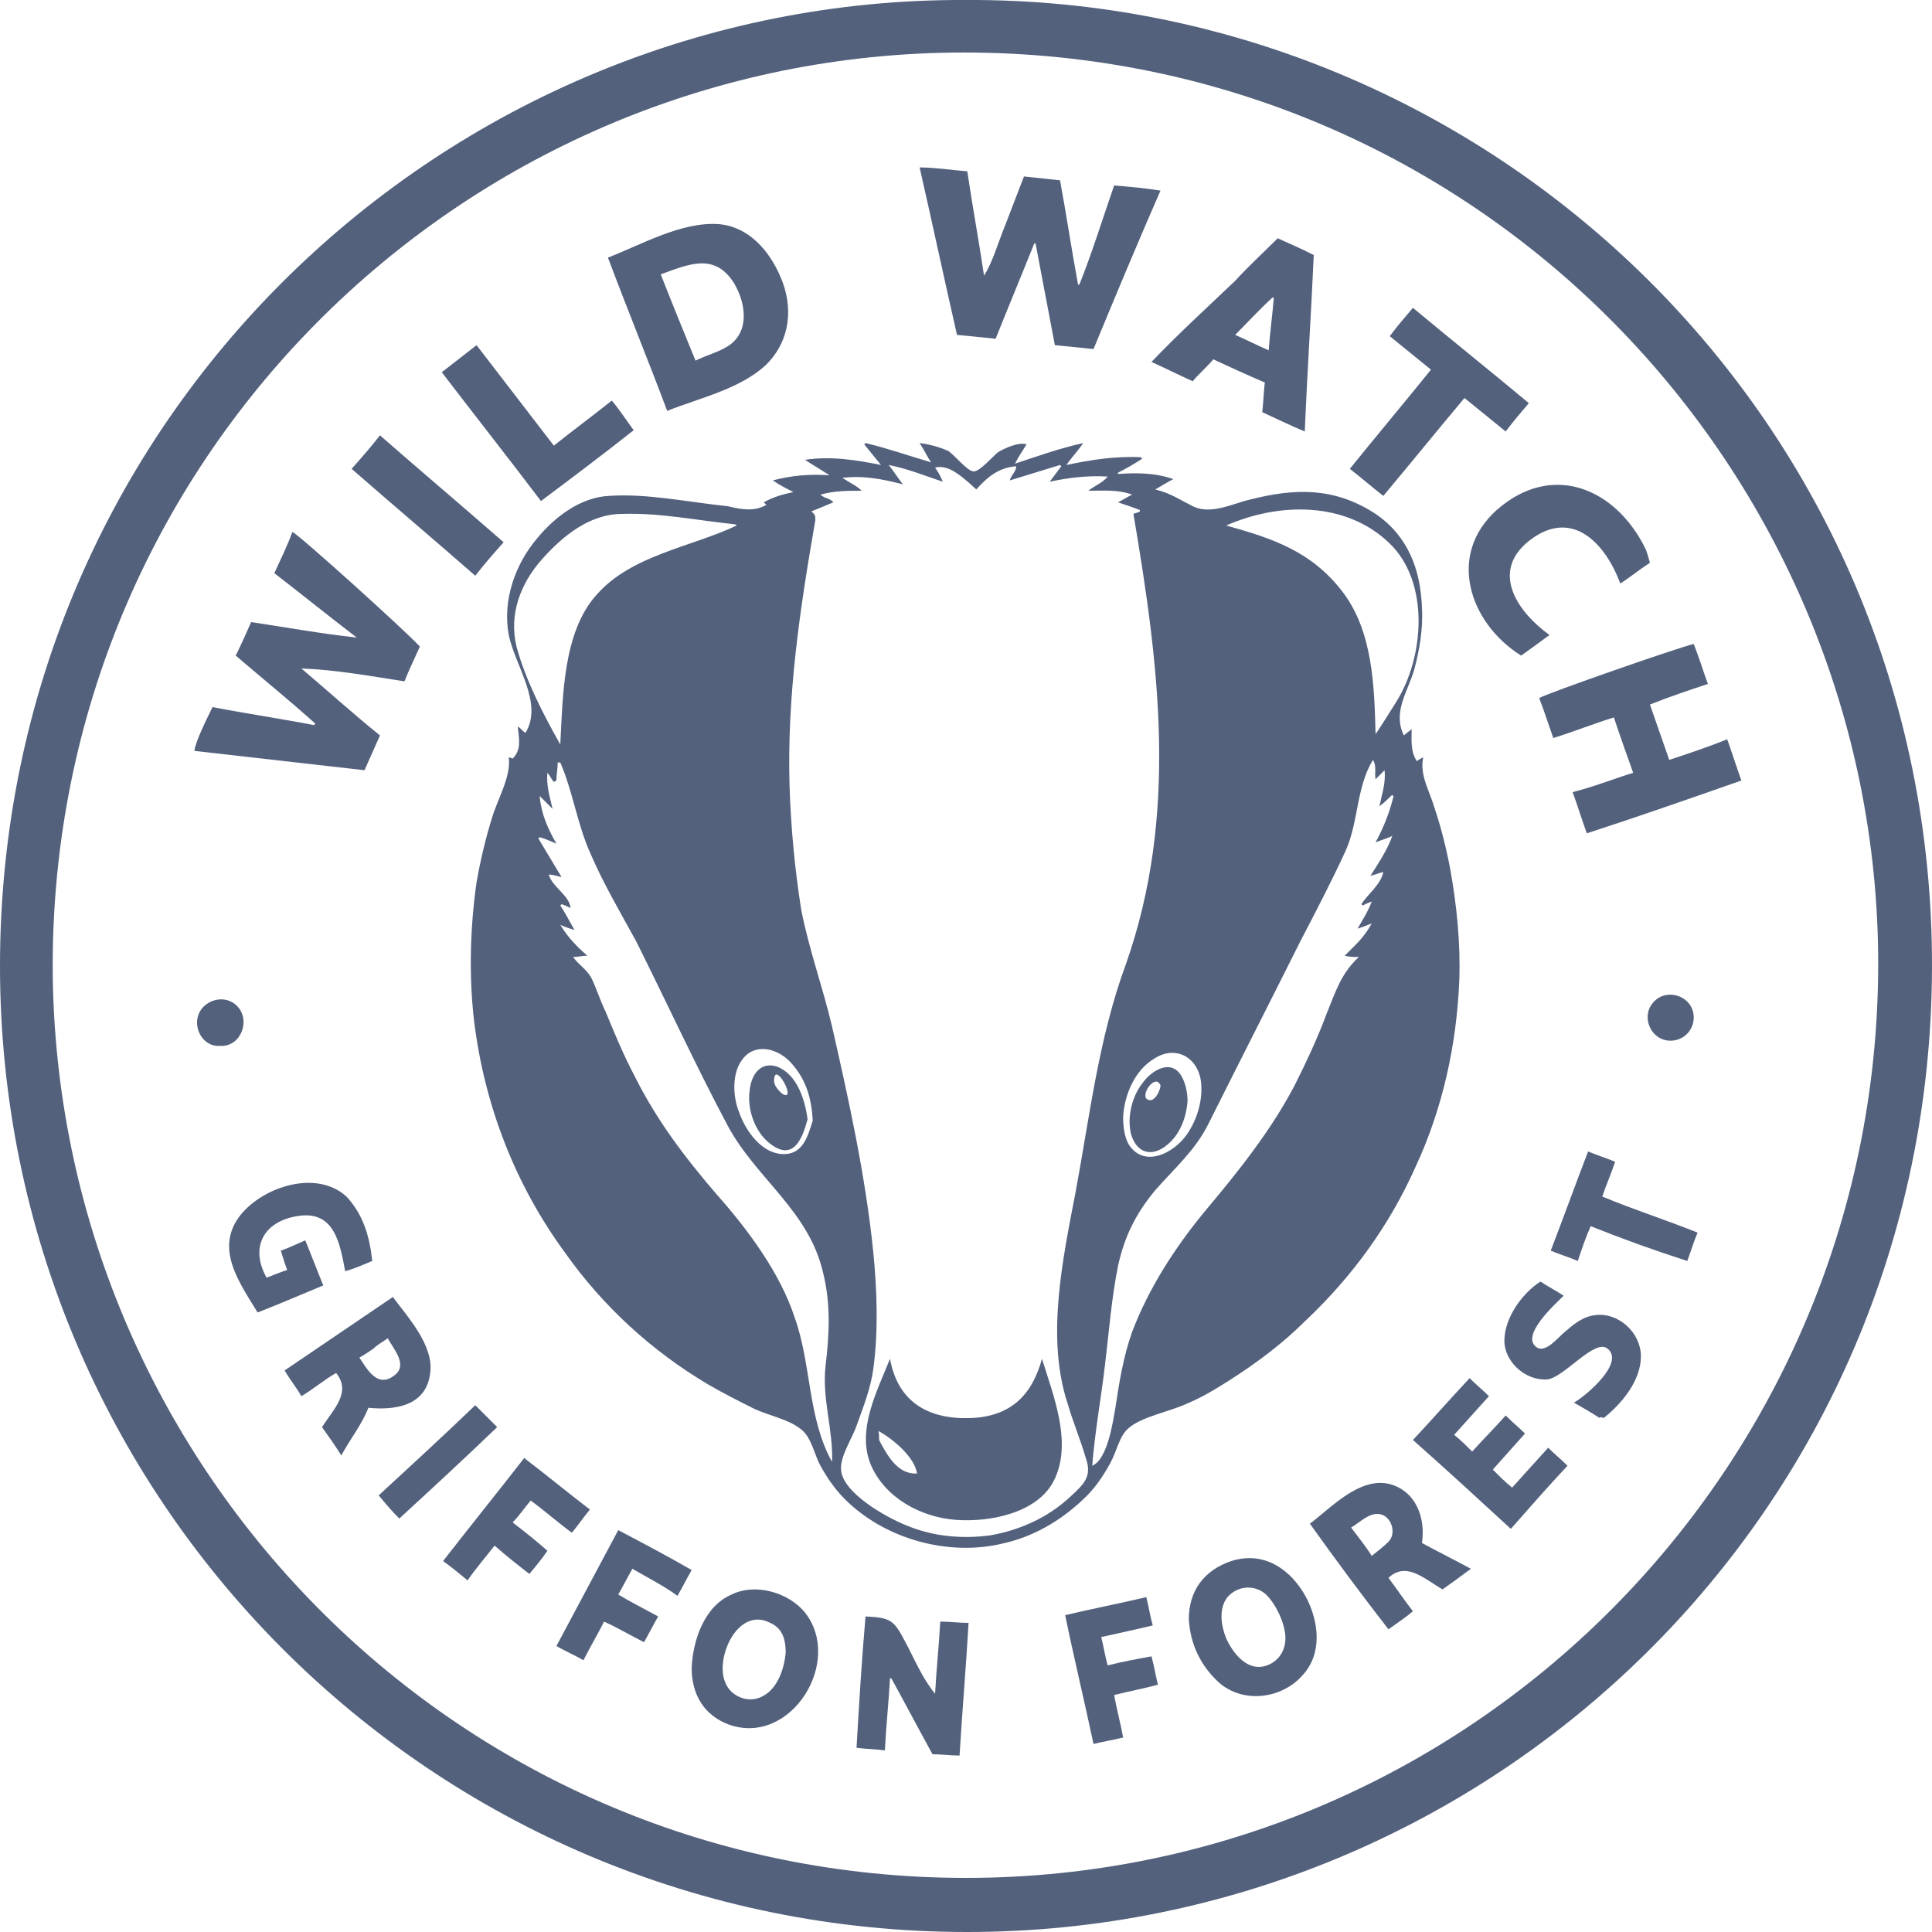
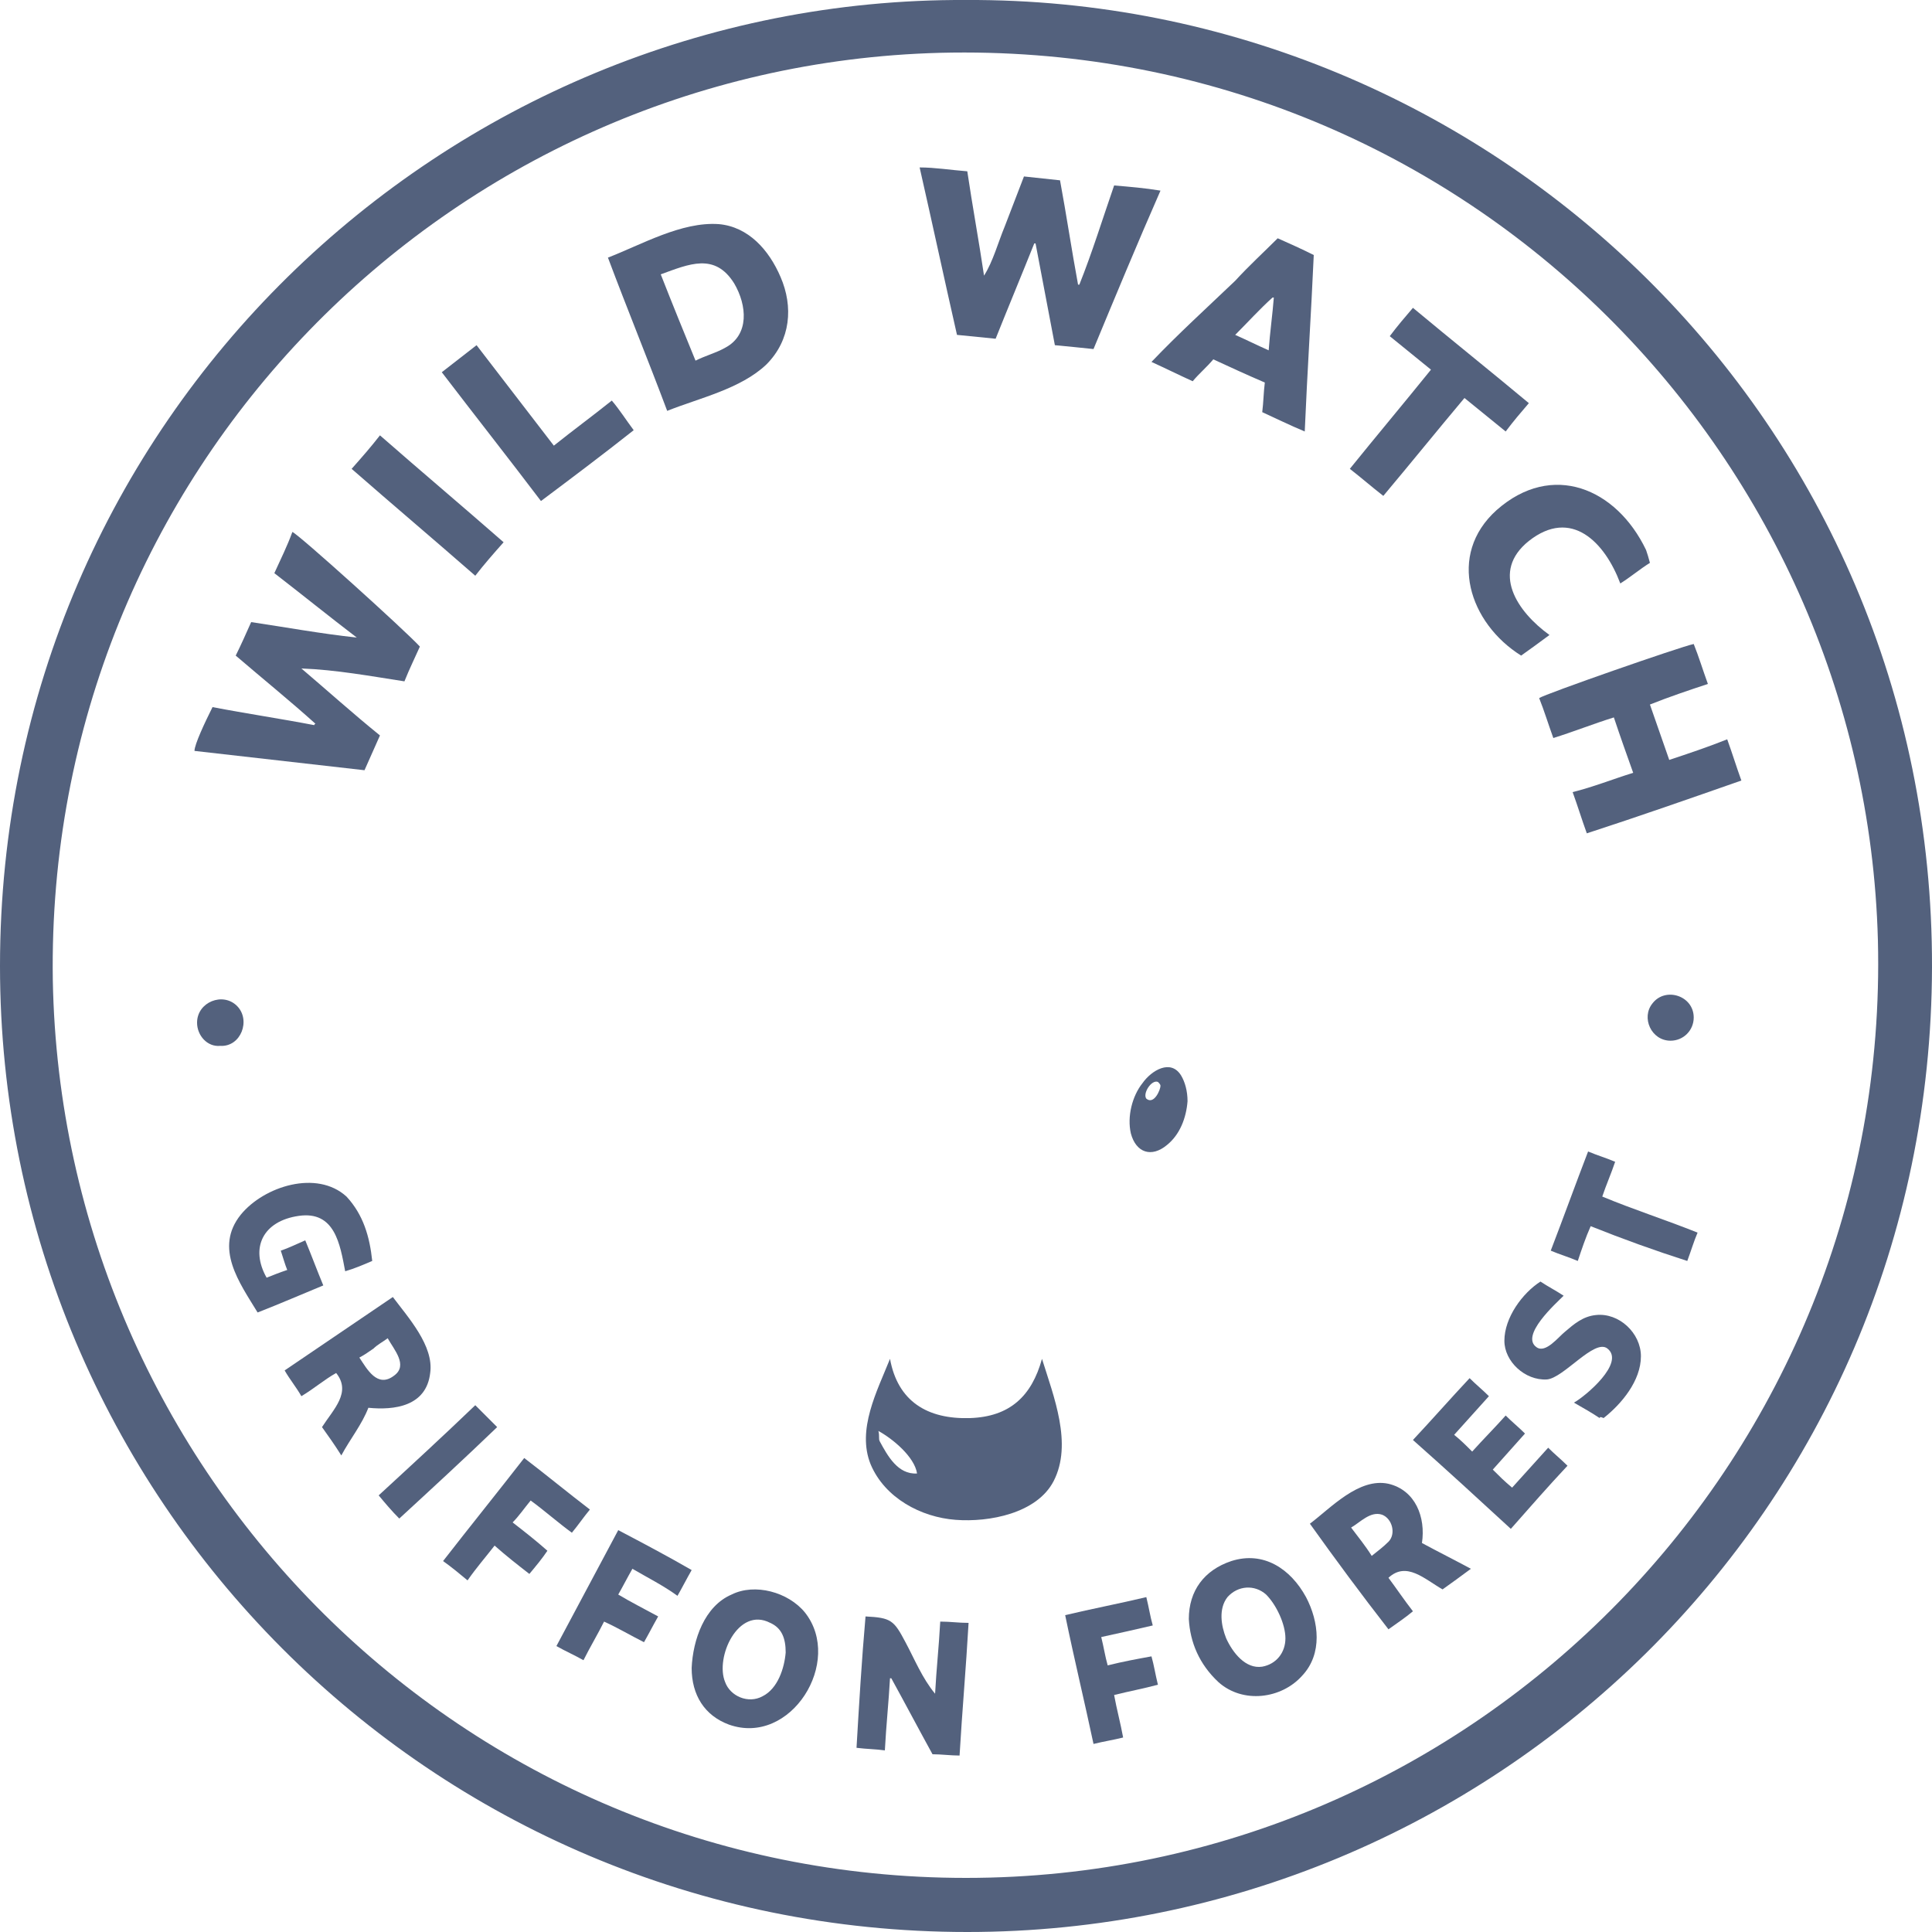
<svg xmlns="http://www.w3.org/2000/svg" version="1.1" id="Layer_1" x="0px" y="0px" viewBox="0 0 150 150" style="enable-background:new 0 0 150 150;" xml:space="preserve">
  <style type="text/css"> .st0{fill:#53617D;} </style>
  <g>
    <path class="st0" d="M75,0c40.7-0.2,75.1,32.7,75,75.1c-0.1,42.3-34.3,74.9-74.9,74.9C33.4,150,0,116.3,0,75C0,32.5,34.6-0.2,75,0z M75,145.8c39.7,0,71.8-32.8,70.8-72.8c-1-38-32.5-69.9-72.8-68.9c-38.2,1-69.5,32.5-68.9,72C4.8,114.4,35.9,145.8,75,145.8z" />
-     <path class="st0" d="M59.5,39.2c-0.1-0.1-0.1-0.1-0.2-0.2c0.7-0.4,1.4-0.6,2.3-0.8c-0.6-0.3-1-0.5-1.6-0.9c1.5-0.4,2.9-0.5,4.4-0.4 c-0.6-0.4-1.3-0.8-1.9-1.2c2-0.3,3.9,0,5.9,0.4c-0.4-0.5-0.9-1.1-1.3-1.6c0,0,0.1-0.1,0.1-0.1c1.7,0.4,3.4,1,5.1,1.5 c-0.3-0.4-0.5-0.9-0.9-1.5c0.8,0.1,1.5,0.3,2.2,0.6c0.5,0.3,1.5,1.6,2,1.6c0.5,0,1.5-1.2,1.9-1.5c0.5-0.3,1.6-0.8,2.2-0.6 c-0.3,0.5-0.6,0.9-0.9,1.5c1.8-0.6,3.5-1.2,5.3-1.6c-0.4,0.6-0.9,1.1-1.3,1.7c1.9-0.4,3.8-0.7,5.8-0.6c0,0,0,0.1,0.1,0.1 c-0.6,0.4-1.3,0.8-1.9,1.1c0,0,0,0.1,0,0.1c1.4-0.1,2.9-0.1,4.3,0.4c-0.4,0.2-0.9,0.5-1.4,0.8c1.2,0.3,1.9,0.8,2.9,1.3 c1.4,0.7,3.1-0.2,4.4-0.5c3.5-0.9,6.6-1,9.8,1.1c2.5,1.7,3.5,4.3,3.6,7.3c0.1,1.6-0.2,3.3-0.6,4.8c-0.5,1.7-1.7,3.3-0.8,5.1 c0.2-0.2,0.4-0.3,0.6-0.5c0,0.9-0.1,1.7,0.4,2.5c0.1-0.1,0.3-0.2,0.5-0.3c-0.3,1.4,0.5,2.6,0.9,4c0.5,1.5,0.9,3.1,1.2,4.7 c0.5,2.8,0.8,5.7,0.7,8.6c-0.2,5-1.3,10-3.4,14.5c-2,4.5-4.9,8.5-8.5,11.9c-1.8,1.8-3.8,3.3-6,4.7c-1.1,0.7-2.1,1.3-3.3,1.8 c-1.3,0.6-3.5,1-4.5,1.9c-0.7,0.6-0.9,1.8-1.4,2.7c-0.6,1.1-1.3,2.1-2.2,2.9c-1.7,1.6-3.8,2.8-6,3.3c-4.3,1.1-9.3-0.3-12.4-3.4 c-0.8-0.8-1.4-1.7-1.9-2.6c-0.5-0.9-0.7-2.3-1.6-2.9c-0.9-0.7-2.4-1-3.5-1.5c-1.2-0.6-2.4-1.2-3.6-1.9c-4.4-2.6-8.2-6.1-11.1-10.2 c-3.9-5.3-6.3-11.5-7.1-18.1c-0.4-3.5-0.3-7.2,0.2-10.7c0.3-1.7,0.7-3.4,1.2-5c0.4-1.4,1.5-3.2,1.3-4.7c0.1,0,0.3,0.1,0.3,0.1 c0.7-0.7,0.5-1.5,0.4-2.5c0.3,0.2,0.4,0.4,0.6,0.5c1.4-2.3-0.8-5.2-1.3-7.6c-0.5-2.7,0.5-5.5,2.2-7.5c1.4-1.7,3.4-3.2,5.6-3.3 c3-0.2,6.2,0.5,9.2,0.8C57.7,39.6,58.6,39.7,59.5,39.2z M63,39.7c0.3,0.3,0.3,0.3,0.3,0.7c-1.2,6.9-2.2,13.6-2,20.6 c0.1,3.2,0.4,6.4,0.9,9.6c0.6,3.1,1.7,6.1,2.4,9.1c1.3,5.7,2.6,11.6,3.2,17.5c0.3,3,0.4,6.2,0,9.1c-0.2,1.5-0.8,3-1.3,4.4 c-0.3,0.9-1.3,2.4-1.2,3.4c0.1,1.8,3.5,3.7,5,4.3c2.1,0.9,4.4,1.1,6.6,0.8c2.3-0.4,4.5-1.4,6.2-3c1.1-1,1.7-1.6,1.2-3 c-0.4-1.4-1-2.8-1.4-4.2c-1.7-5.1-0.4-11.2,0.6-16.4c1.1-5.9,1.8-12,3.9-17.7c4.1-11.6,2.6-23.2,0.6-35c0.2-0.1,0.4-0.1,0.5-0.2 c0,0,0-0.1,0-0.1c-0.5-0.2-1.1-0.4-1.7-0.6c0.4-0.2,0.7-0.4,1.1-0.6c-1.1-0.4-2.2-0.3-3.4-0.3c0.5-0.4,1.1-0.6,1.5-1.1 c-1.6-0.1-3.1,0.1-4.5,0.4c0.3-0.4,0.6-0.8,0.9-1.2c0,0-0.1-0.1-0.1-0.1c-1.3,0.4-2.6,0.8-3.9,1.2c0.1-0.4,0.5-0.7,0.5-1.1 c-1.4,0.1-2.3,0.9-3.1,1.8c-1.5-1.4-2.3-1.9-3.2-1.7c0.2,0.3,0.4,0.6,0.6,1.1c-1.5-0.5-2.7-1-4.2-1.3c0.4,0.5,0.7,1,1.1,1.5 c-1.6-0.4-3-0.7-4.7-0.5c0.6,0.4,1.1,0.6,1.5,1c-1.1,0-2.1,0-3.2,0.3c0.3,0.3,0.8,0.3,1,0.6C64,39.3,63.5,39.5,63,39.7z M64.6,113.5C64.7,113.4,64.7,113.4,64.6,113.5c0.1-2.5-0.8-4.9-0.5-7.5c0.3-2.5,0.4-4.8-0.2-7.2c-1.1-4.8-5.2-7.3-7.4-11.4 c-2.5-4.7-4.7-9.5-7.1-14.3c-1.2-2.2-2.5-4.4-3.5-6.7c-1.1-2.4-1.4-4.9-2.4-7.2c-0.1,0-0.1,0-0.2,0c0,0.5-0.1,0.9-0.1,1.4 c-0.1,0-0.1,0.1-0.2,0.1c-0.2-0.2-0.3-0.5-0.5-0.7c-0.1,1,0.2,1.9,0.4,2.8c-0.4-0.4-0.7-0.7-1-1c0.1,1.3,0.6,2.5,1.3,3.7 c-0.5-0.2-0.9-0.4-1.3-0.5c0,0-0.1,0.1-0.1,0.1c0.6,1,1.2,2,1.8,3c-0.4-0.1-0.7-0.2-1-0.2c0.3,1,1.6,1.6,1.7,2.6 c-0.2-0.1-0.4-0.2-0.7-0.3c0,0-0.1,0.1-0.1,0.1c0.4,0.6,0.7,1.2,1.1,1.9c-0.3-0.1-0.7-0.2-1.1-0.4c0.6,1,1.3,1.7,2.1,2.4 c-0.4,0-0.7,0.1-1.1,0.1c0.4,0.6,1,0.9,1.4,1.6c0.4,0.8,0.7,1.8,1.1,2.6c0.7,1.7,1.4,3.4,2.3,5.1c1.7,3.4,3.9,6.3,6.4,9.2 c2.4,2.7,4.9,6.1,6,9.5C63,105.9,62.7,110.1,64.6,113.5z M104.4,74.2c0.8-0.8,1.5-1.4,2.1-2.5c-0.5,0.2-0.8,0.3-1.1,0.4 c0.4-0.7,0.8-1.3,1.1-2.1c-0.3,0.1-0.5,0.2-0.7,0.3c0,0-0.1-0.1-0.1-0.1c0.5-0.8,1.5-1.5,1.7-2.5c-0.4,0.1-0.6,0.2-1,0.3 c0.7-1.1,1.3-2,1.7-3.1c-0.4,0.2-0.8,0.3-1.3,0.5c0.7-1.3,1.1-2.4,1.4-3.6c0,0-0.1,0-0.1-0.1c-0.3,0.3-0.6,0.6-1,0.9 c0.2-1,0.5-1.8,0.4-2.8c-0.3,0.3-0.5,0.5-0.7,0.7c-0.1-0.5,0.1-1-0.2-1.5c-1.3,2.1-1.1,4.7-2.1,7c-1.1,2.4-2.3,4.7-3.5,7 c-2.4,4.8-4.8,9.5-7.2,14.3c-1,2-2.6,3.4-4.1,5.1c-1.5,1.8-2.4,3.6-2.9,5.9c-0.5,2.5-0.7,5.1-1,7.6c-0.3,2.6-0.8,5.3-1,7.9 c1.2-0.5,1.6-3.4,1.8-4.5c0.3-2,0.6-3.9,1.3-5.9c1.3-3.4,3.3-6.5,5.6-9.3c2.6-3.1,5.1-6.2,7-9.8c0.9-1.8,1.8-3.7,2.5-5.6 c0.7-1.7,1.1-3.1,2.5-4.4C105,74.3,104.8,74.3,104.4,74.2z M57.2,40.8c-0.1-0.1-0.2-0.1-0.2-0.1c-2.9-0.3-5.8-0.9-8.7-0.8 c-2.5,0-4.6,1.7-6.2,3.5c-1.7,1.9-2.6,4.3-2,6.8c0.7,2.6,2.1,5.3,3.4,7.6c0.2-3.7,0.2-8.7,2.8-11.6C49,43.1,53.6,42.5,57.2,40.8z M106.8,57c0.6-0.9,1.1-1.7,1.6-2.5c2.2-3.5,2.6-9.3-0.5-12.3c-3.4-3.3-8.6-3.2-12.7-1.4c3.6,1,6.6,2,9,5.1 C106.6,49,106.7,53.3,106.8,57z M63.1,87c-0.1-1.9-0.6-3.3-1.7-4.5c-1-1.1-2.8-1.6-3.8-0.2c-0.8,1.1-0.7,2.9-0.2,4.1 c0.5,1.4,1.7,3.1,3.3,3.2C62.3,89.7,62.7,88.3,63.1,87z M87.2,86.7c0,0.8,0.1,1.5,0.4,2.1c1.1,1.8,3.2,0.9,4.3-0.4 c1-1.2,1.6-3.1,1.3-4.7c-0.4-1.8-2.1-2.5-3.6-1.5C88.1,83.1,87.3,85,87.2,86.7z" />
    <path class="st0" d="M90.1,14.8c-1.8,4.1-3.5,8.2-5.2,12.3c-1-0.1-1.9-0.2-3-0.3c-0.5-2.6-1-5.3-1.5-7.9c0,0-0.1,0-0.1,0 c-1,2.5-2,4.9-3,7.4c-1-0.1-2-0.2-3-0.3c-1-4.4-1.9-8.6-2.9-13c1.2,0,2.4,0.2,3.7,0.3c0.4,2.7,0.9,5.4,1.3,8.1 c0.7-1.1,1.1-2.6,1.6-3.8c0.5-1.3,1-2.6,1.5-3.9c0.9,0.1,1.9,0.2,2.8,0.3c0.5,2.7,0.9,5.4,1.4,8.1c0,0,0.1,0,0.1,0 c1-2.5,1.8-5.1,2.7-7.7C87.7,14.5,88.9,14.6,90.1,14.8z" />
    <path class="st0" d="M21.3,44.5c0.5-1.1,1-2.1,1.4-3.2c0.5,0.2,8.7,7.6,9.9,8.9c-0.4,0.9-0.8,1.7-1.2,2.7c-2.6-0.4-5.3-0.9-8-1 c2,1.7,4,3.5,6.1,5.2c-0.4,0.9-0.8,1.8-1.2,2.7c-4.4-0.5-8.8-1-13.2-1.5c0-0.5,0.8-2.2,1.4-3.4c2.6,0.5,5.3,0.9,7.9,1.4 c0,0,0-0.1,0.1-0.1c-2-1.8-4.1-3.5-6.2-5.3c0.4-0.8,0.8-1.7,1.2-2.6c2.7,0.4,5.4,0.9,8.2,1.2C25.6,47.9,23.5,46.2,21.3,44.5z" />
    <path class="st0" d="M47.2,20c2.6-1,5.7-2.8,8.6-2.6c2.3,0.2,3.9,2,4.8,4.1c1,2.3,0.8,4.9-1.1,6.8c-2,1.9-5.2,2.6-7.7,3.6 C50.3,27.9,48.7,24,47.2,20z M54,28c0.8-0.4,1.6-0.6,2.3-1c1.9-1,1.7-3.3,0.7-5c-1.5-2.4-3.5-1.5-5.7-0.7 C52.2,23.6,53.1,25.8,54,28z" />
    <path class="st0" d="M126.8,60c-0.5-1.4-1-2.8-1.5-4.3c-1.6,0.5-3.1,1.1-4.7,1.6c-0.4-1.1-0.7-2.1-1.1-3.1c0.4-0.3,11-4,12-4.2 c0.4,1,0.7,2,1.1,3.1c-1.5,0.5-3,1-4.5,1.6c0.5,1.4,1,2.9,1.5,4.3c1.5-0.5,3-1,4.5-1.6c0.4,1.1,0.7,2.1,1.1,3.2 c-4,1.4-8,2.8-12,4.1c-0.4-1.1-0.7-2.1-1.1-3.2C123.7,61.1,125.2,60.5,126.8,60z" />
    <path class="st0" d="M99.2,18.5c0.9,0.4,1.8,0.8,2.8,1.3c-0.2,4.5-0.5,9-0.7,13.7c-1.2-0.5-2.2-1-3.3-1.5c0.1-0.8,0.1-1.5,0.2-2.3 c-1.4-0.6-2.7-1.2-4-1.8c-0.5,0.6-1.1,1.1-1.6,1.7c-1.1-0.5-2.1-1-3.2-1.5c2.1-2.2,4.3-4.2,6.5-6.3C97,20.6,98.1,19.6,99.2,18.5z M95.9,26c0.9,0.4,1.7,0.8,2.6,1.2c0.1-1.4,0.3-2.8,0.4-4.1c0,0-0.1,0-0.1,0C97.8,24,96.9,25,95.9,26z" />
    <path class="st0" d="M128.1,43.7c-0.8,0.5-1.5,1.1-2.3,1.6c-1.2-3.2-3.8-5.9-7.1-3.3c-3,2.4-0.9,5.5,1.6,7.3 c-0.8,0.6-1.5,1.1-2.2,1.6c-4-2.5-5.8-7.8-1.9-11.3c4.3-3.8,9.3-1.7,11.6,3.1C127.9,43,128,43.3,128.1,43.7z" />
    <path class="st0" d="M118.7,31.3c-0.6,0.7-1.2,1.4-1.8,2.2c-1.1-0.9-2.1-1.7-3.2-2.6c-2.1,2.5-4.2,5.1-6.3,7.6 c-0.9-0.7-1.7-1.4-2.6-2.1c2.1-2.6,4.2-5.1,6.3-7.7c-1.1-0.9-2.1-1.7-3.2-2.6c0.6-0.8,1.2-1.5,1.8-2.2 C112.7,26.4,115.7,28.8,118.7,31.3z" />
    <path class="st0" d="M74.5,136.3c-0.7,0-1.4-0.1-2.1-0.1c-1.1-2-2.1-3.9-3.2-5.9c0,0-0.1,0-0.1,0c-0.1,1.8-0.3,3.7-0.4,5.6 c-0.7-0.1-1.4-0.1-2.2-0.2c0.2-3.4,0.4-6.8,0.7-10.2c2,0.1,2.2,0.3,3.1,2c0.7,1.3,1.3,2.8,2.3,4c0.1-1.9,0.3-3.7,0.4-5.6 c0.8,0,1.4,0.1,2.2,0.1C75,129.5,74.7,132.9,74.5,136.3z" />
    <path class="st0" d="M53.7,129.5c0.1-2.2,1-4.8,3.1-5.7c1.8-0.9,4.4-0.2,5.7,1.4c3,3.8-1.1,10.4-5.9,8.7 C54.7,133.2,53.7,131.6,53.7,129.5z M61,128.3c0-1.1-0.3-1.9-1.2-2.3c-2.5-1.3-4.3,2.7-3.5,4.6c0.4,1.1,1.8,1.7,2.9,1.1 C60.4,131.1,60.9,129.5,61,128.3z" />
    <path class="st0" d="M92.3,125.7c0-2.2,1.2-3.8,3.3-4.5c2.5-0.8,4.6,0.6,5.8,2.8c1,1.9,1.3,4.4-0.3,6.1c-1.6,1.8-4.6,2.2-6.5,0.5 C93.1,129.2,92.4,127.5,92.3,125.7z M99.8,127.2c0-1.1-0.7-2.6-1.5-3.4c-0.9-0.8-2.2-0.7-3,0.2c-0.7,0.9-0.5,2.2-0.1,3.2 c0.5,1.1,1.5,2.4,2.8,2.2C99.1,129.2,99.8,128.3,99.8,127.2z" />
    <path class="st0" d="M34.3,28.9c0.9-0.7,1.8-1.4,2.7-2.1c2,2.6,4,5.2,6,7.8c1.5-1.2,3-2.3,4.5-3.5c0.6,0.7,1.1,1.5,1.7,2.3 c-2.4,1.9-4.8,3.7-7.2,5.5C39.5,35.6,36.9,32.3,34.3,28.9z" />
    <path class="st0" d="M30.5,100.7c1.2,1.6,3.2,3.8,2.9,5.9c-0.3,2.6-2.8,2.9-4.8,2.7c-0.5,1.3-1.4,2.4-2.1,3.7 c-0.5-0.8-1-1.5-1.5-2.2c0.9-1.4,2.3-2.7,1.1-4.2c-0.9,0.5-1.7,1.2-2.7,1.8c-0.4-0.7-0.9-1.3-1.3-2 C24.9,104.5,27.7,102.6,30.5,100.7z M30.1,103.9c-0.4,0.3-0.8,0.5-1.1,0.8c-0.3,0.2-0.7,0.5-1.1,0.7c0.6,0.9,1.4,2.4,2.7,1.4 C31.7,106,30.6,104.8,30.1,103.9z" />
    <path class="st0" d="M101.7,118.3c1.6-1.2,3.8-3.6,6.1-3.1c2.1,0.5,2.9,2.6,2.6,4.6c1.3,0.7,2.5,1.3,3.8,2 c-0.8,0.6-1.5,1.1-2.2,1.6c-1.4-0.8-2.8-2.2-4.2-0.9c0.6,0.8,1.2,1.7,1.9,2.6c-0.6,0.5-1.2,0.9-1.9,1.4 C105.7,123.8,103.7,121.1,101.7,118.3z M106.5,120.8c0.5-0.4,0.9-0.7,1.3-1.1c0.6-0.6,0.3-1.8-0.5-2.1c-0.9-0.3-1.7,0.6-2.4,1 C105.5,119.4,106,120,106.5,120.8z" />
    <path class="st0" d="M28.9,97.9c-0.7,0.3-1.4,0.6-2.1,0.8c-0.4-2.1-0.8-4.7-3.6-4.3c-2.8,0.4-3.8,2.5-2.5,4.8 c0.5-0.2,1-0.4,1.6-0.6c-0.2-0.5-0.3-0.9-0.5-1.5c0.6-0.2,1.2-0.5,1.9-0.8c0.5,1.2,0.9,2.3,1.4,3.5c-1.7,0.7-3.3,1.4-5.1,2.1 c-1.4-2.3-3.4-5-1.3-7.6c1.8-2.2,5.9-3.5,8.2-1.4C28.2,94.3,28.7,96,28.9,97.9z" />
    <path class="st0" d="M124.2,110.1c-0.6-0.4-1.3-0.8-2-1.2c0.9-0.5,4-3.1,2.6-4.2c-1-0.8-3.4,2.3-4.7,2.4c-1.7,0.1-3.3-1.4-3.3-3 c0-1.8,1.4-3.7,2.8-4.6c0.6,0.4,1.2,0.7,1.8,1.1c-0.6,0.6-3.4,3.1-2.1,4c0.7,0.5,1.7-0.8,2.2-1.2c0.7-0.6,1.4-1.2,2.4-1.3 c1.8-0.2,3.5,1.4,3.5,3.2c0,1.9-1.5,3.7-2.9,4.8C124.3,110,124.2,110,124.2,110.1z" />
    <path class="st0" d="M116.9,109.9c0.5,0.5,1,0.9,1.5,1.4c-0.8,0.9-1.6,1.8-2.5,2.8c0.5,0.5,0.9,0.9,1.5,1.4c0.9-1,1.8-2,2.8-3.1 c0.5,0.5,1,0.9,1.5,1.4c-1.5,1.6-2.9,3.2-4.4,4.9c-2.5-2.3-5-4.6-7.6-6.9c1.5-1.6,2.9-3.2,4.4-4.8c0.5,0.5,1,0.9,1.5,1.4 c-0.9,1-1.8,2-2.7,3c0.5,0.4,0.9,0.8,1.4,1.3C115.2,111.7,116.1,110.8,116.9,109.9z" />
    <path class="st0" d="M39.1,42.1c-0.8,0.9-1.5,1.7-2.2,2.6c-3.2-2.8-6.4-5.5-9.6-8.3c0.8-0.9,1.5-1.7,2.2-2.6 C32.7,36.6,35.9,39.3,39.1,42.1z" />
    <path class="st0" d="M41.1,122.2c-0.9-0.7-1.8-1.4-2.7-2.2c-0.7,0.9-1.4,1.7-2.1,2.7c-0.6-0.5-1.2-1-1.9-1.5c2.1-2.7,4.2-5.3,6.3-8 c1.7,1.3,3.4,2.7,5.1,4c-0.5,0.6-0.9,1.2-1.4,1.8c-1.1-0.8-2.1-1.7-3.2-2.5c-0.5,0.6-0.9,1.2-1.4,1.7c0.9,0.7,1.8,1.4,2.7,2.2 C42.1,121,41.6,121.6,41.1,122.2z" />
    <path class="st0" d="M49.1,121.8c-0.4,0.7-0.7,1.3-1.1,2c1,0.6,2,1.1,3.1,1.7c-0.4,0.7-0.7,1.3-1.1,2c-1-0.5-2-1.1-3.1-1.6 c-0.5,1-1.1,2-1.6,3c-0.7-0.4-1.4-0.7-2.1-1.1c1.6-3,3.2-6,4.8-9c1.9,1,3.8,2,5.7,3.1c-0.4,0.7-0.7,1.3-1.1,2 C51.5,123.1,50.3,122.5,49.1,121.8z" />
    <path class="st0" d="M86,129.3c1.2-0.3,2.3-0.5,3.4-0.7c0.2,0.7,0.3,1.4,0.5,2.2c-1.1,0.3-2.2,0.5-3.4,0.8c0.2,1.1,0.5,2.2,0.7,3.3 c-0.8,0.2-1.5,0.3-2.3,0.5c-0.7-3.3-1.5-6.6-2.2-10c2.1-0.5,4.2-0.9,6.3-1.4c0.2,0.8,0.3,1.5,0.5,2.2c-1.3,0.3-2.6,0.6-4,0.9 C85.7,127.9,85.8,128.6,86,129.3z" />
    <path class="st0" d="M123.5,95.2c-0.4,0.9-0.7,1.8-1,2.7c-0.7-0.3-1.4-0.5-2.1-0.8c1-2.6,1.9-5.1,2.9-7.7c0.7,0.3,1.4,0.5,2.1,0.8 c-0.3,0.9-0.7,1.8-1,2.7c2.4,1,4.9,1.8,7.4,2.8c-0.3,0.7-0.5,1.4-0.8,2.2C128.5,97.1,126,96.2,123.5,95.2z" />
    <path class="st0" d="M31,117.9c-0.6-0.6-1.1-1.2-1.6-1.8c2.5-2.3,5-4.6,7.5-7c0.6,0.6,1.1,1.1,1.7,1.7 C36,113.3,33.5,115.6,31,117.9z" />
    <path class="st0" d="M15.3,79.4c0-1.6,2-2.4,3.1-1.3c1.1,1.1,0.3,3.2-1.3,3.1C16.1,81.3,15.3,80.4,15.3,79.4z" />
    <path class="st0" d="M129.7,80.8c-1.5,0-2.3-1.8-1.4-2.9c1-1.3,3.2-0.6,3.2,1.1C131.5,80,130.7,80.8,129.7,80.8z" />
    <path class="st0" d="M80.9,105.5c0.9,2.9,2.4,6.6,0.9,9.5c-1.3,2.5-5,3.2-7.6,3c-2.7-0.2-5.5-1.7-6.6-4.3c-1.1-2.7,0.5-5.7,1.5-8.2 c0.6,3.3,2.9,4.7,6.2,4.6C78.4,110,80.1,108.4,80.9,105.5C80.9,105.5,80.9,105.5,80.9,105.5z M68.2,111.1c0.1,0.4,0,0.6,0.1,0.8 c0.6,1.1,1.4,2.6,2.9,2.5C71,113.1,69.3,111.7,68.2,111.1z" />
-     <path class="st0" d="M62.7,86.9c-0.4,1.5-1.1,3.3-2.9,1.9c-1.2-0.9-1.8-2.7-1.6-4.1c0.1-1.2,0.8-2.3,2.1-1.9 C61.9,83.4,62.5,85.4,62.7,86.9C62.6,86.9,62.7,86.9,62.7,86.9z M60.1,83.9c0,0.4,0.3,0.7,0.6,1C62,85.7,60.1,82.2,60.1,83.9z" />
    <path class="st0" d="M92.2,85.5c-0.1,1.3-0.6,2.6-1.6,3.4c-1.2,1-2.4,0.6-2.8-0.9c-0.3-1.3,0.1-2.9,0.9-3.9c0.7-1,2.2-1.9,3-0.6 C92,84,92.2,84.7,92.2,85.5z M90.1,84.3c0-0.1-0.1-0.2-0.2-0.3c-0.5-0.2-1.2,0.9-0.9,1.3C89.6,85.8,90.1,84.6,90.1,84.3z" />
  </g>
</svg>